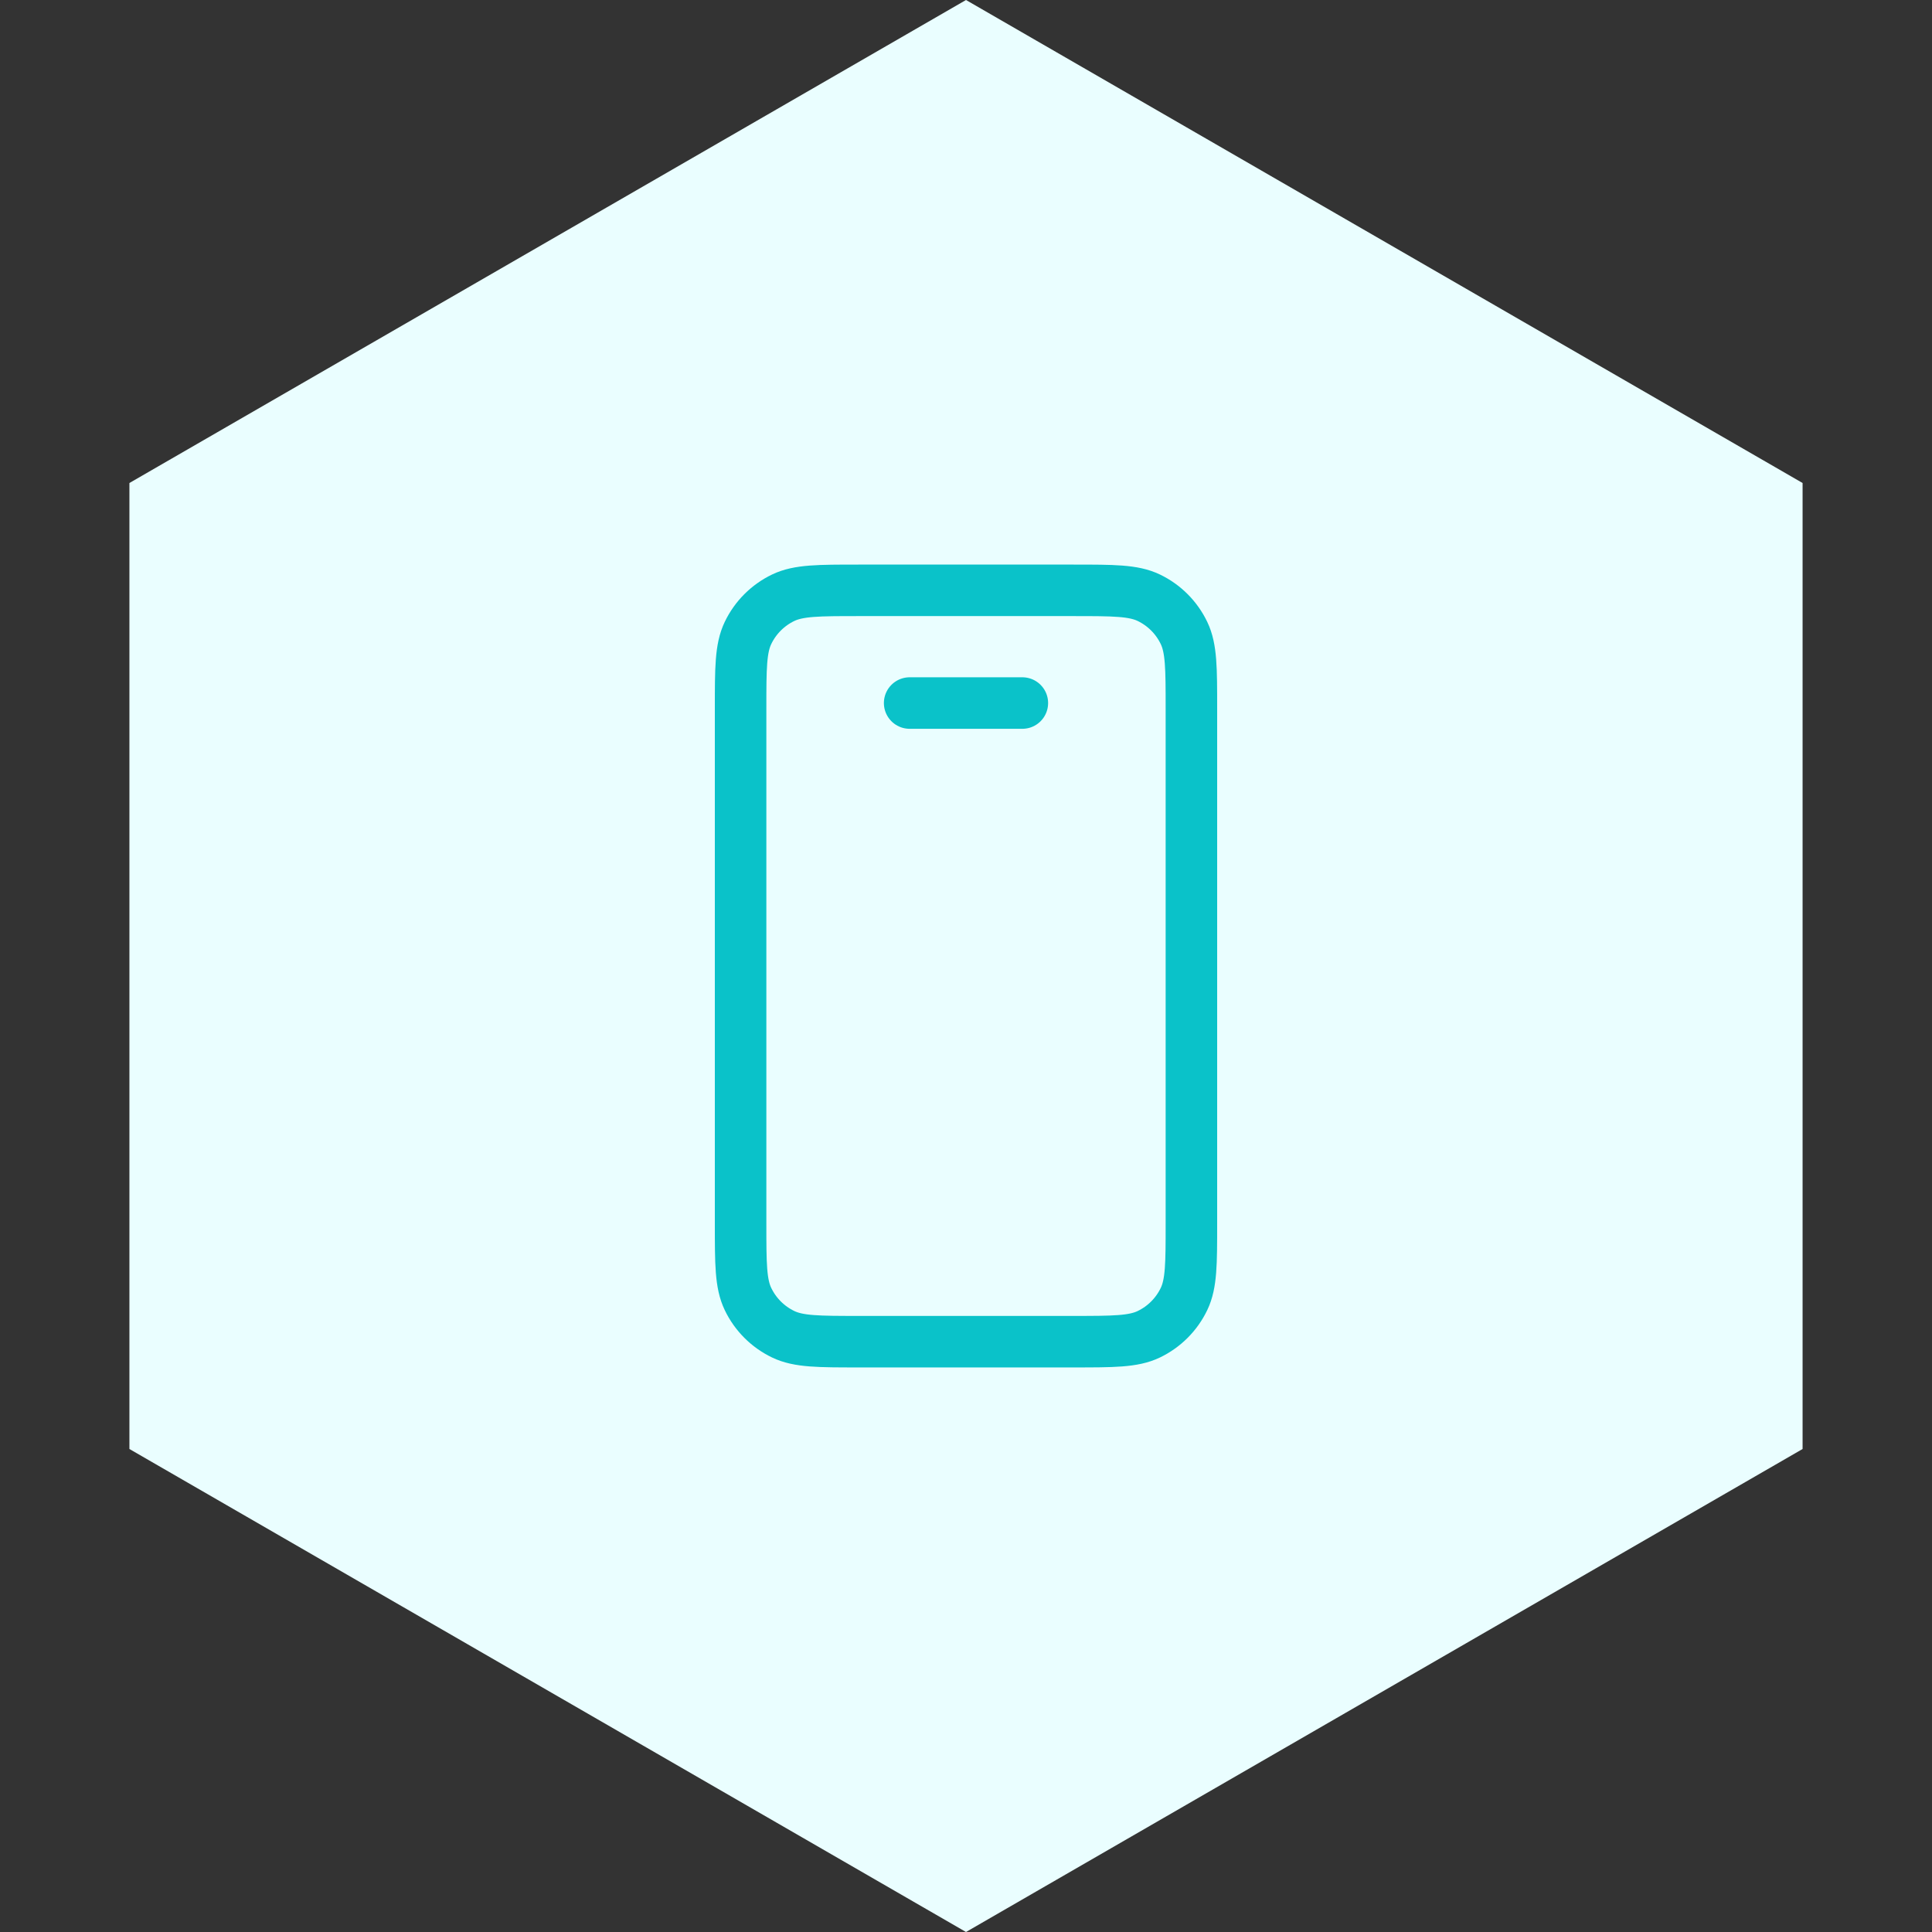
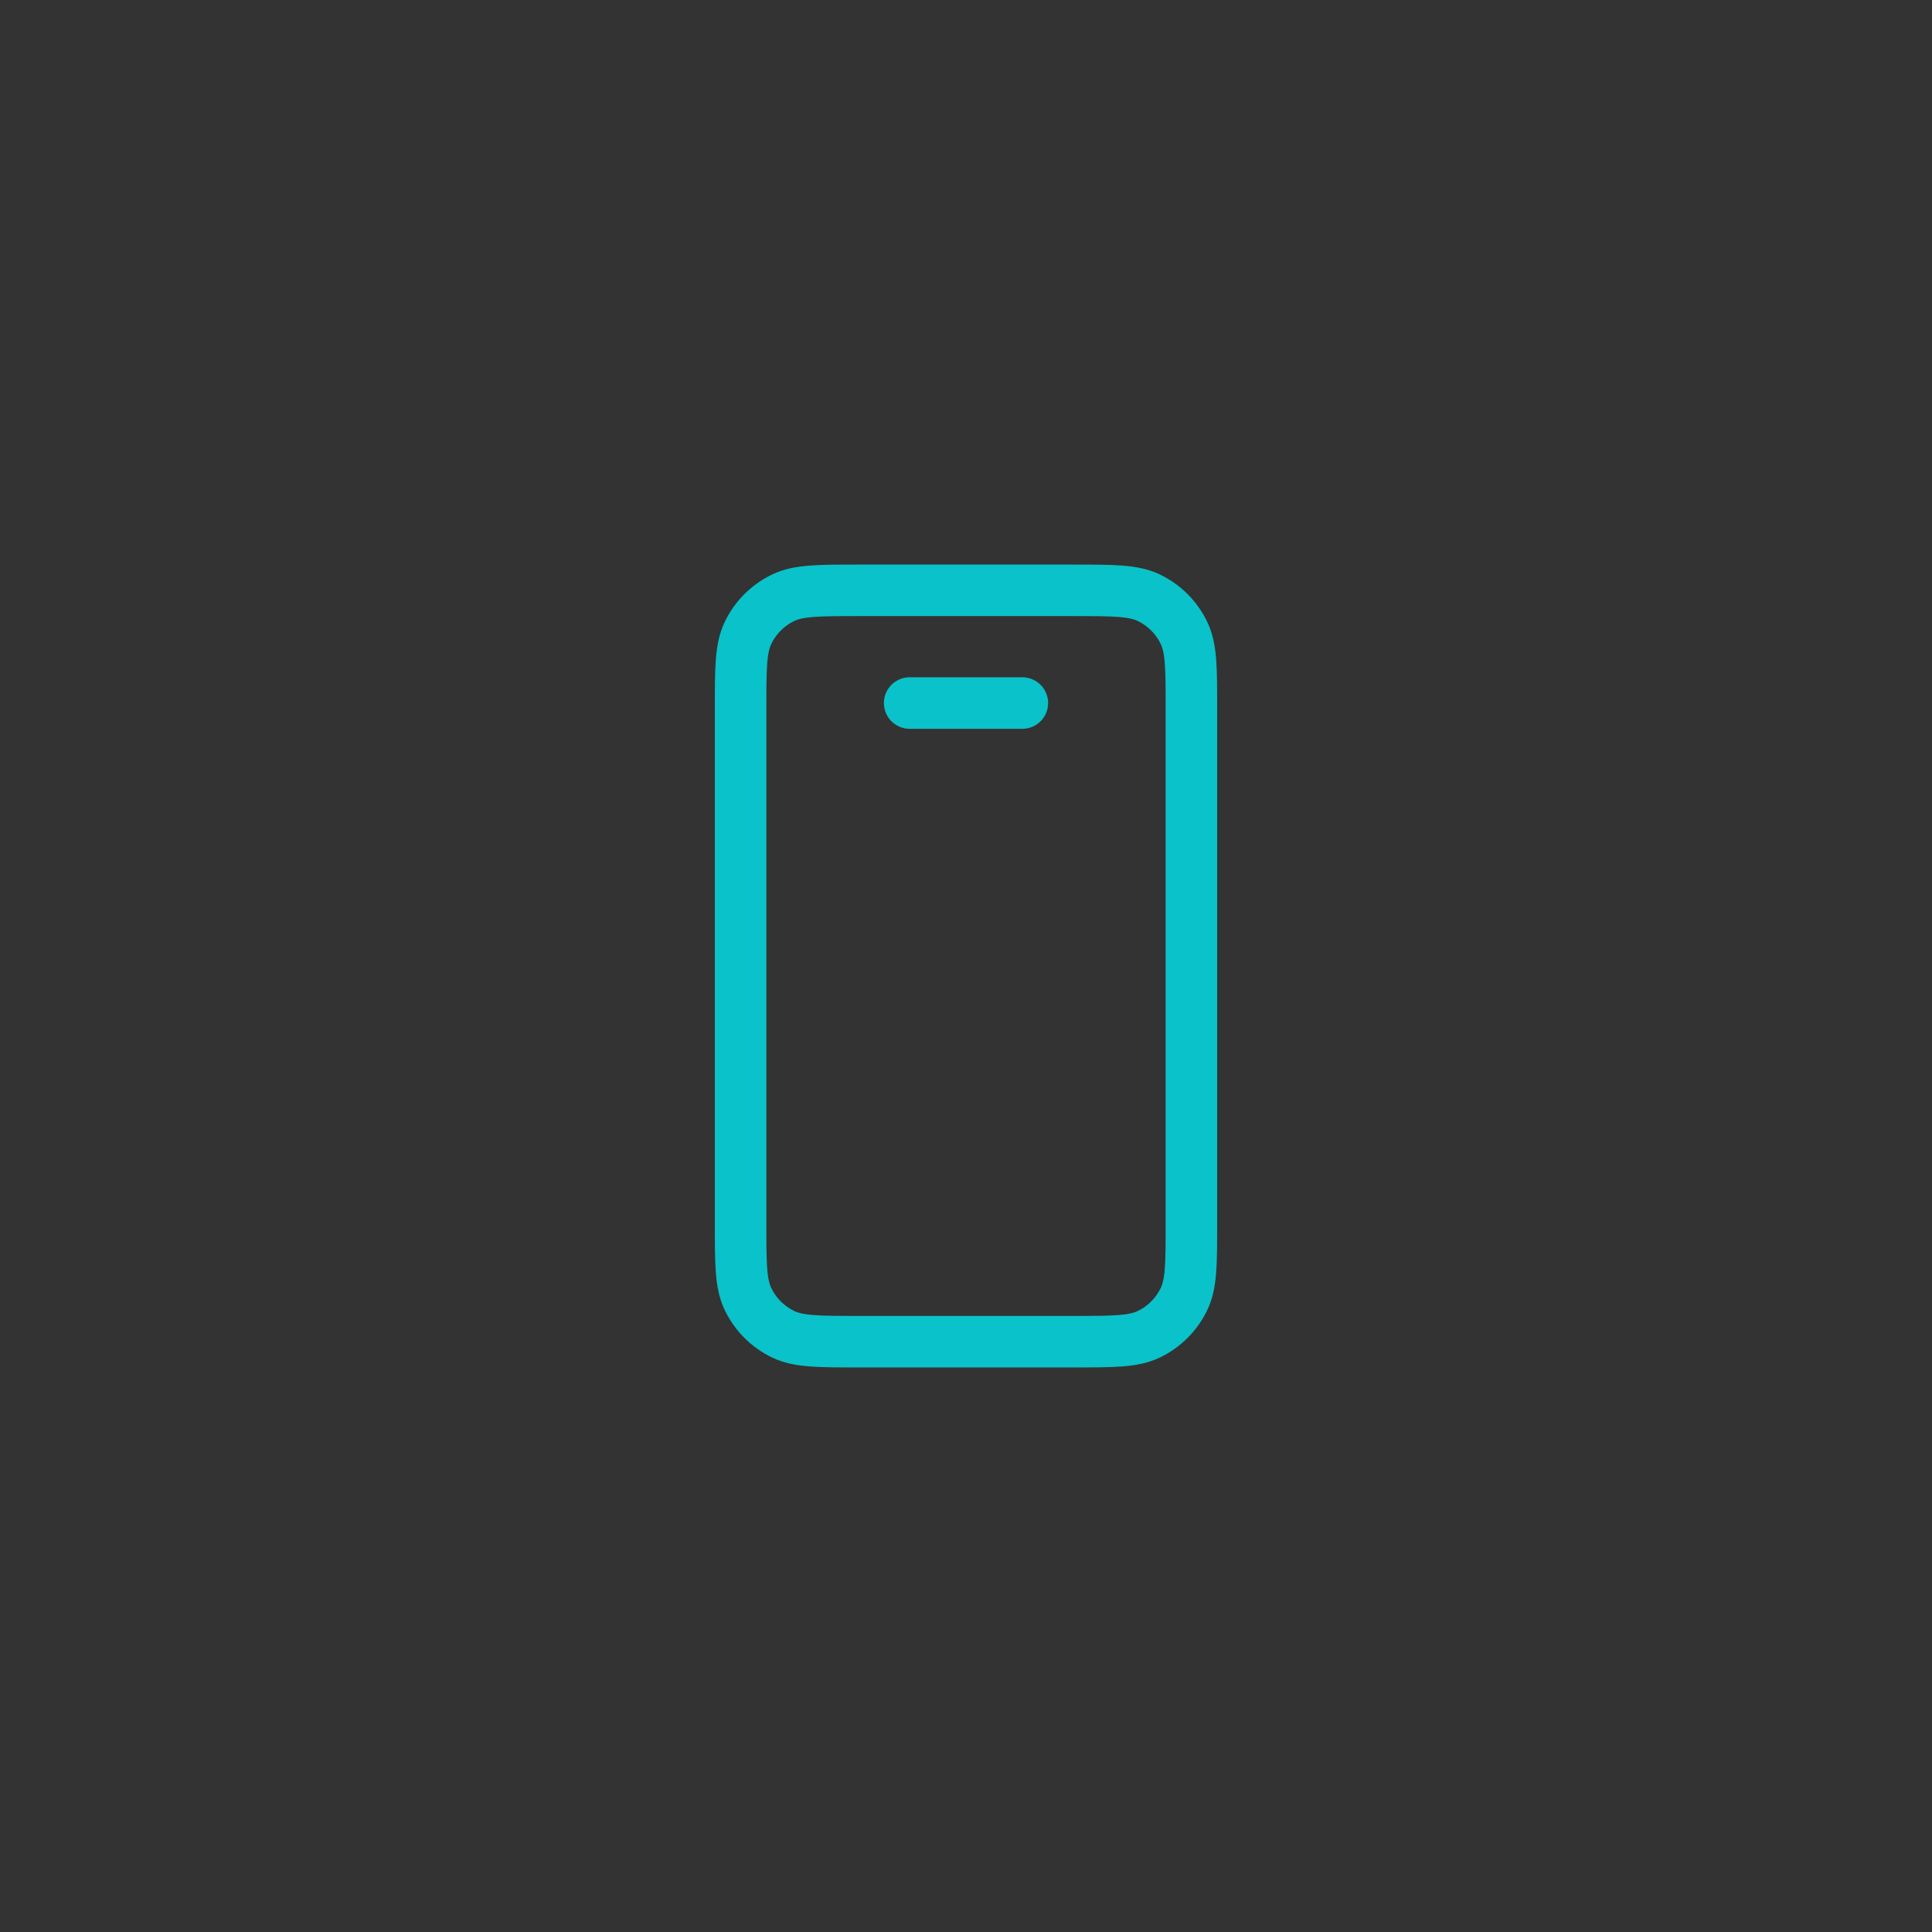
<svg xmlns="http://www.w3.org/2000/svg" width="150" height="150" viewBox="0 0 150 150" fill="none">
  <rect x="0" y="0" width="150" height="150" fill="#333333" stroke="none" />
-   <path d="M75 0L139.952 37.5V112.5L75 150L10.048 112.5V37.5L75 0Z" fill="#EAFEFF" />
  <path d="M79.375 54.584H70.625M66.658 45.834H83.342C86.444 45.834 87.995 45.834 89.192 46.408C90.387 46.982 91.351 47.946 91.925 49.142C92.5 50.339 92.5 51.89 92.5 54.992V95.008C92.5 98.11 92.5 99.662 91.925 100.858C91.351 102.054 90.387 103.018 89.192 103.592C87.995 104.167 86.444 104.167 83.342 104.167H66.658C63.556 104.167 62.005 104.167 60.808 103.592C59.613 103.018 58.649 102.054 58.075 100.858C57.5 99.662 57.5 98.11 57.5 95.008V54.992C57.5 51.89 57.5 50.339 58.075 49.142C58.649 47.946 59.613 46.982 60.808 46.408C62.005 45.834 63.556 45.834 66.658 45.834Z" stroke="#0AC2C9" stroke-width="4" stroke-linecap="round" stroke-linejoin="round" />
</svg>